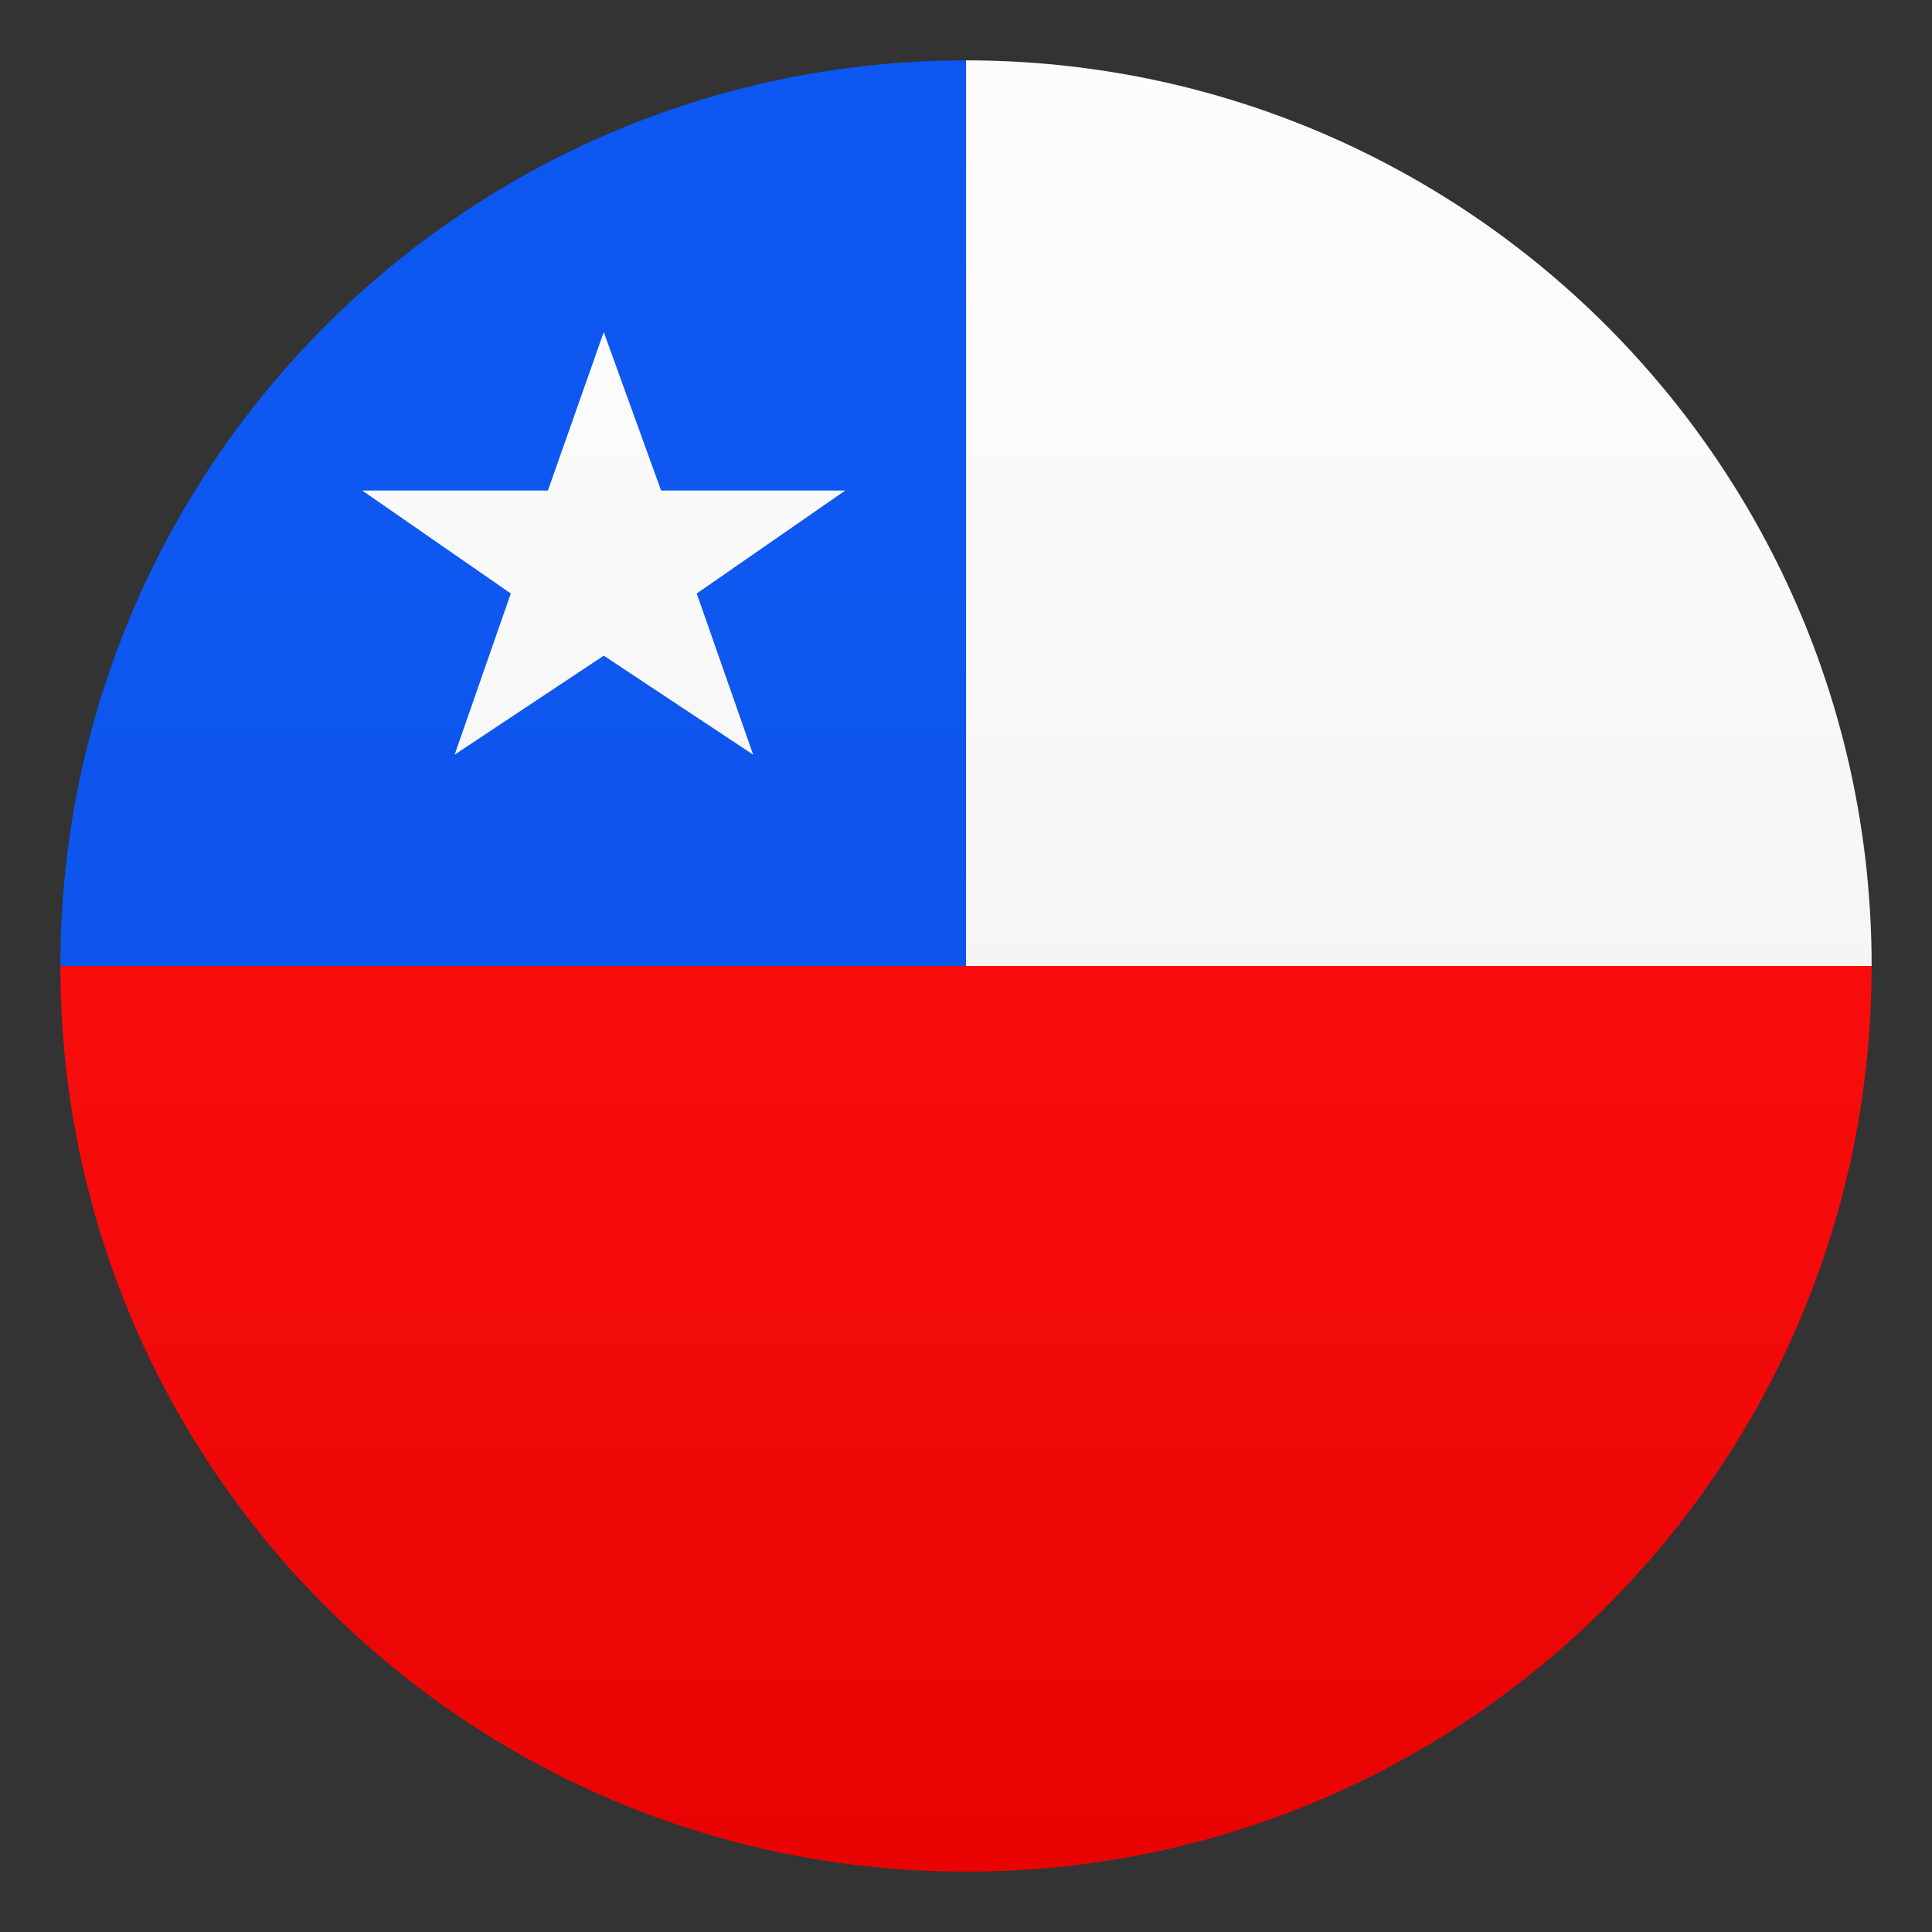
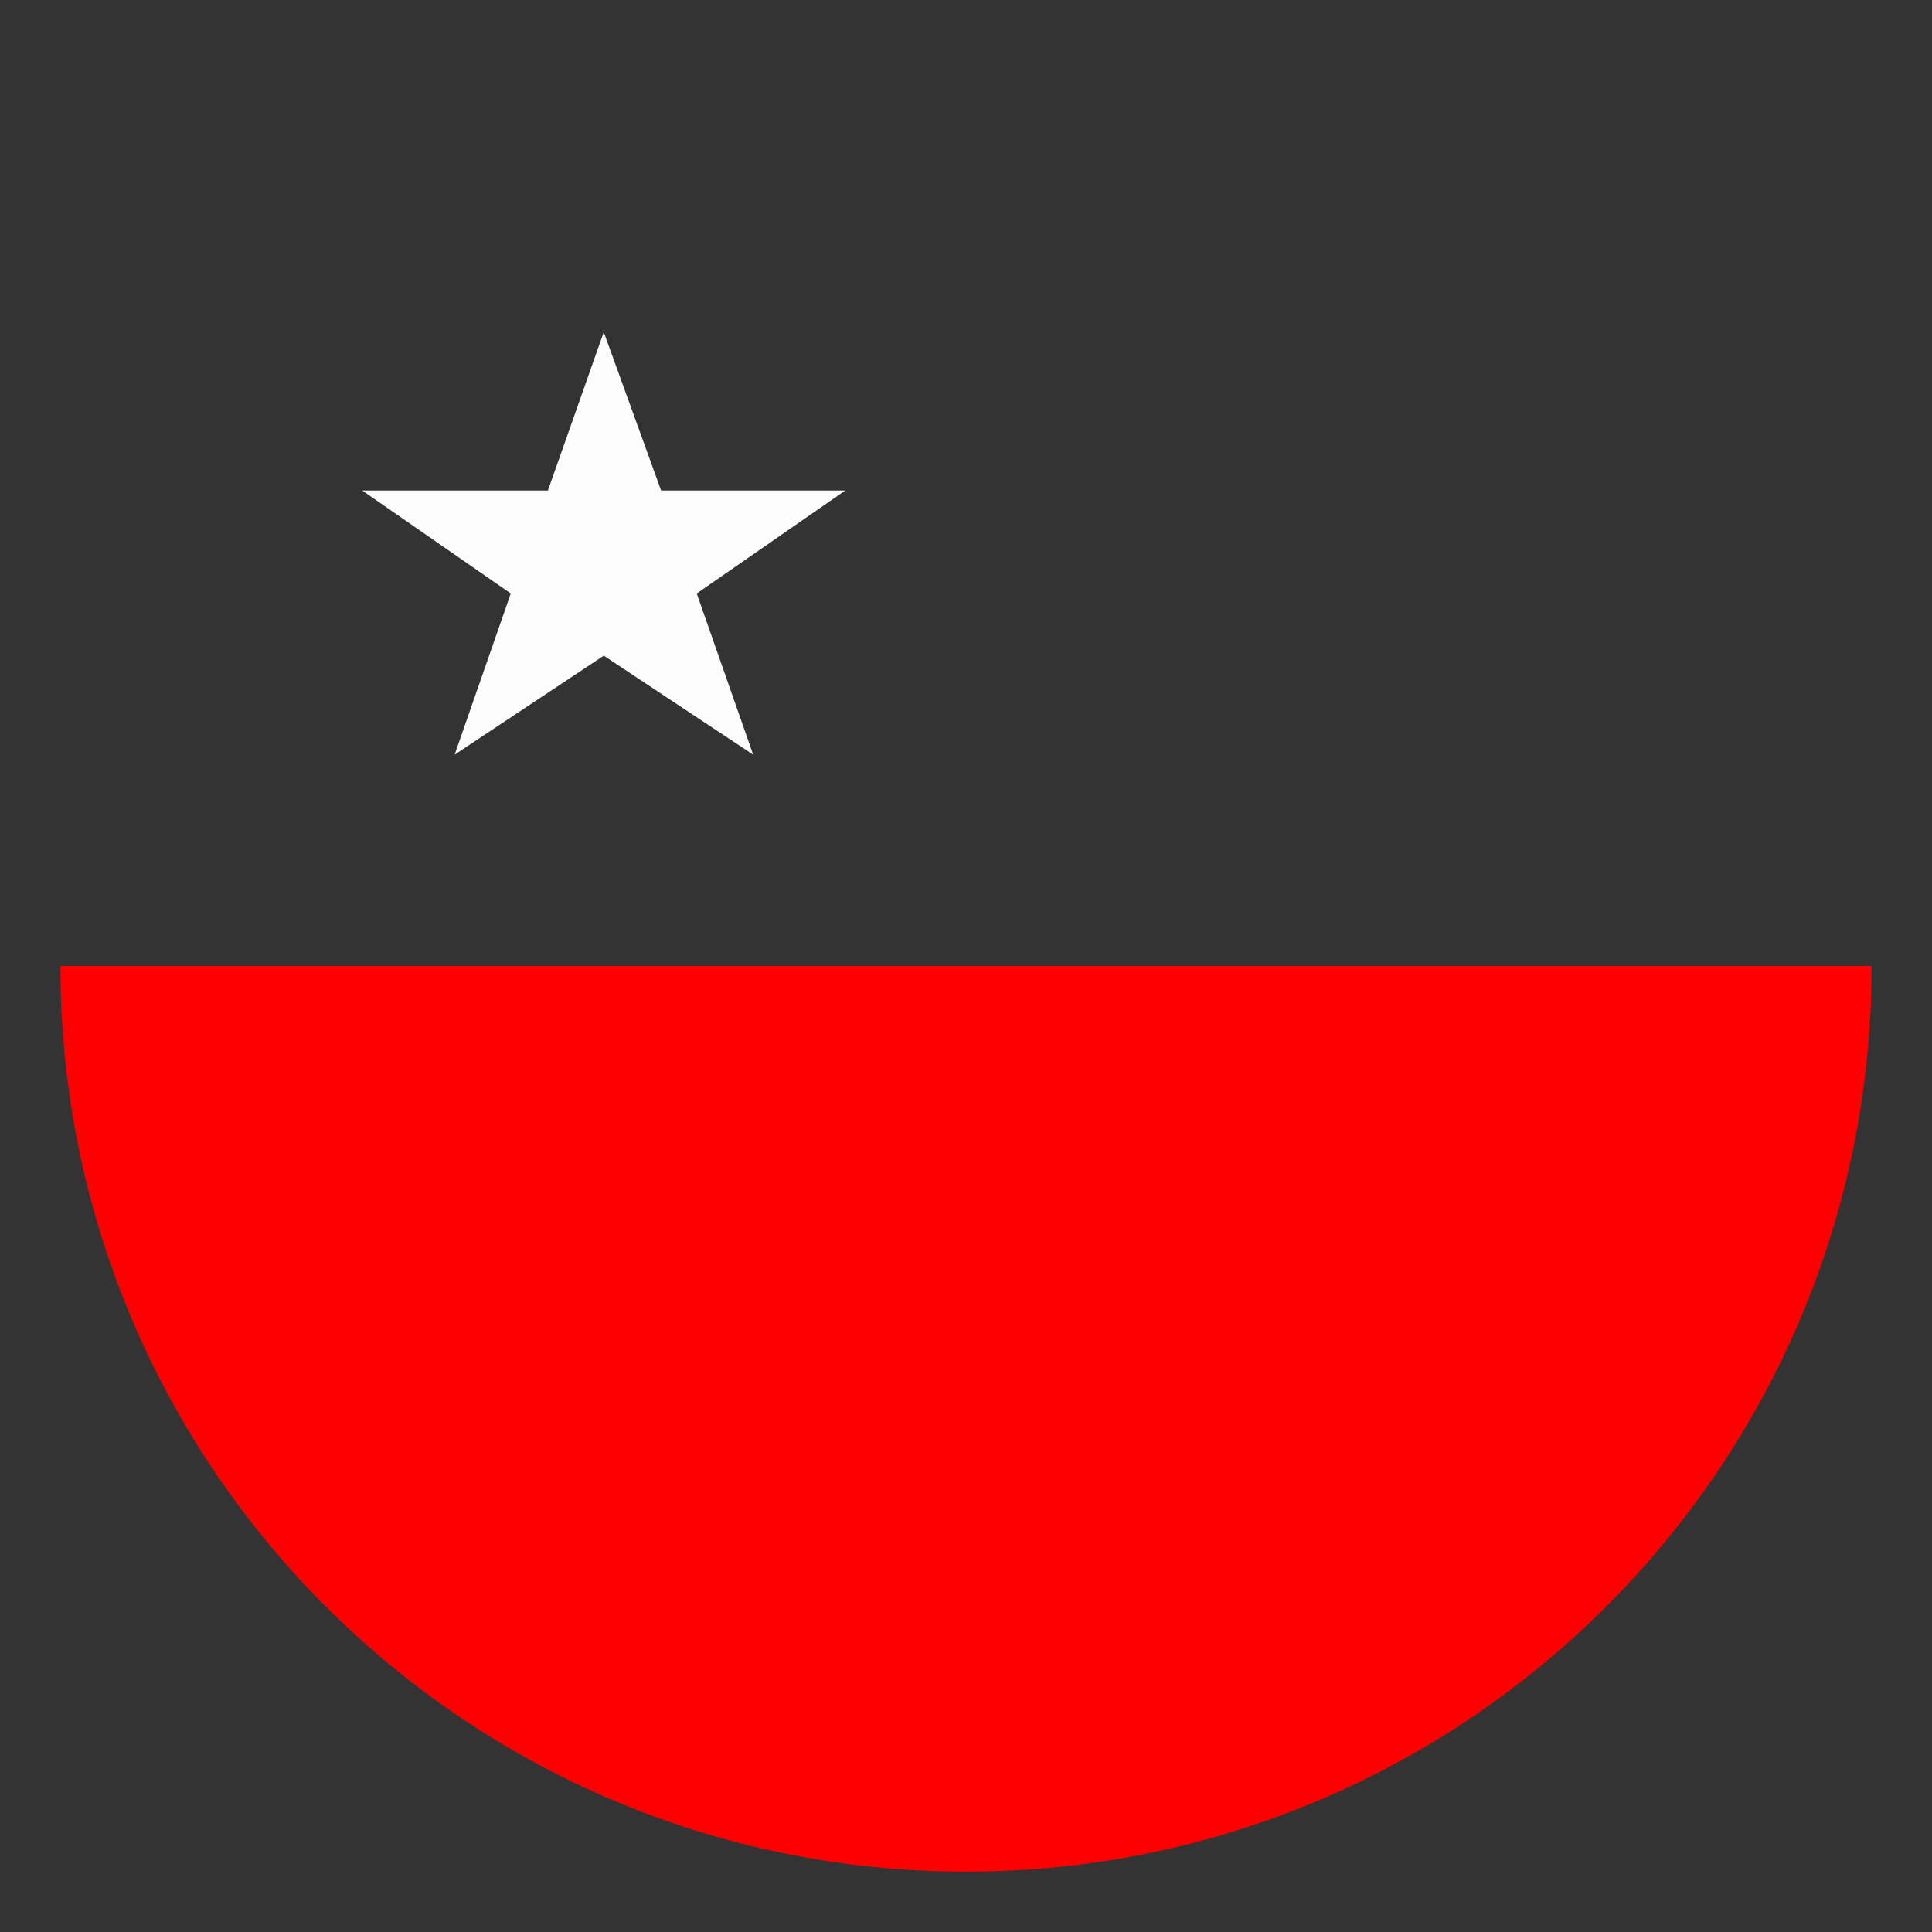
<svg xmlns="http://www.w3.org/2000/svg" xml:space="preserve" style="enable-background:new 0 0 64 64" viewBox="0 0 64 64">
  <rect x="0" y="0" width="64" height="64" fill="#333333" stroke="none" />
  <path d="M2 32c0 16.57 13.43 30 30 30s30-13.43 30-30H2z" style="fill:red" />
-   <path d="M32 2c16.57 0 30 13.43 30 30H32V2z" style="fill:#fcfcfc" />
-   <path d="M32 2C15.43 2 2 15.43 2 32h30V2z" style="fill:#004ef1" />
  <path d="M20 21.72 24.95 25l-1.87-5.34L28 16.25h-6.1L20 11l-1.85 5.25H12l4.92 3.41L15.06 25z" style="fill:#fcfcfc" />
  <linearGradient id="a" x1="32" x2="32" y1="62" y2="2" gradientUnits="userSpaceOnUse">
    <stop offset="0" style="stop-color:#1a1a1a" />
    <stop offset=".102" style="stop-color:#393939;stop-opacity:.949" />
    <stop offset=".347" style="stop-color:#7f7f7f;stop-opacity:.826" />
    <stop offset=".569" style="stop-color:#b6b6b6;stop-opacity:.716" />
    <stop offset=".758" style="stop-color:#dedede;stop-opacity:.621" />
    <stop offset=".908" style="stop-color:#f6f6f6;stop-opacity:.546" />
    <stop offset="1" style="stop-color:#fff;stop-opacity:.5" />
  </linearGradient>
-   <circle cx="32" cy="32" r="30" style="opacity:.1;fill:url(#a)" />
</svg>